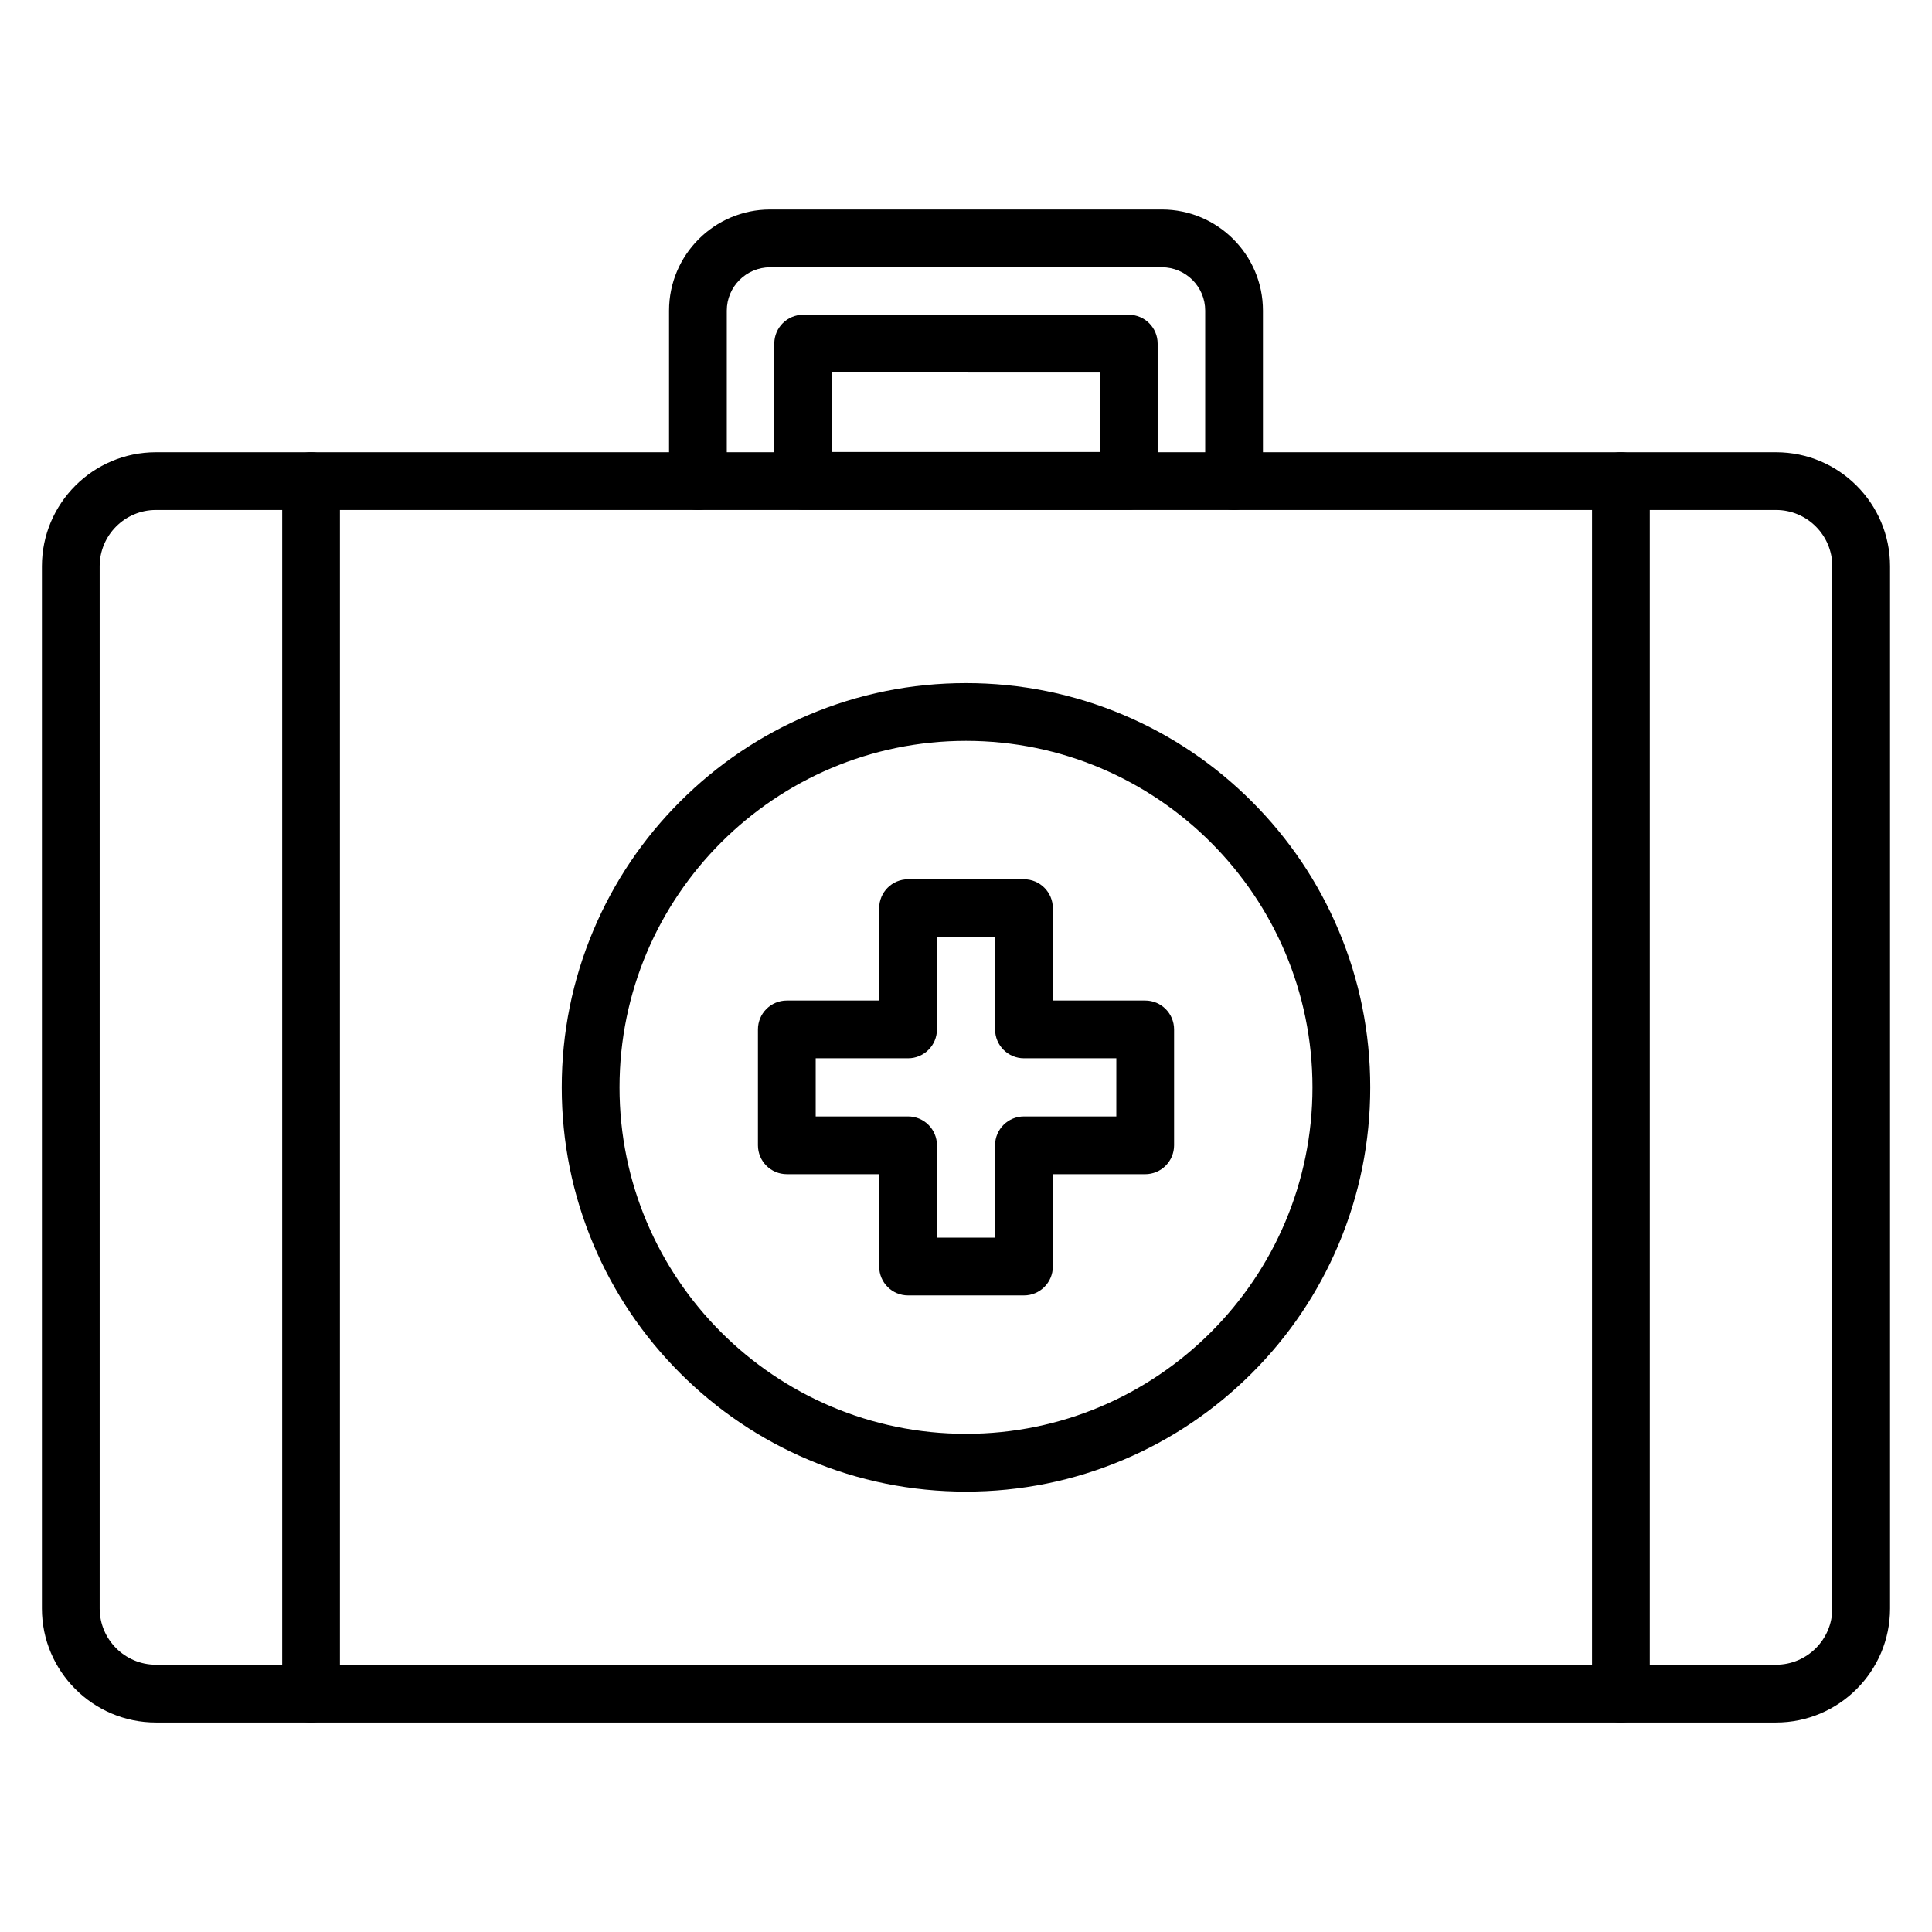
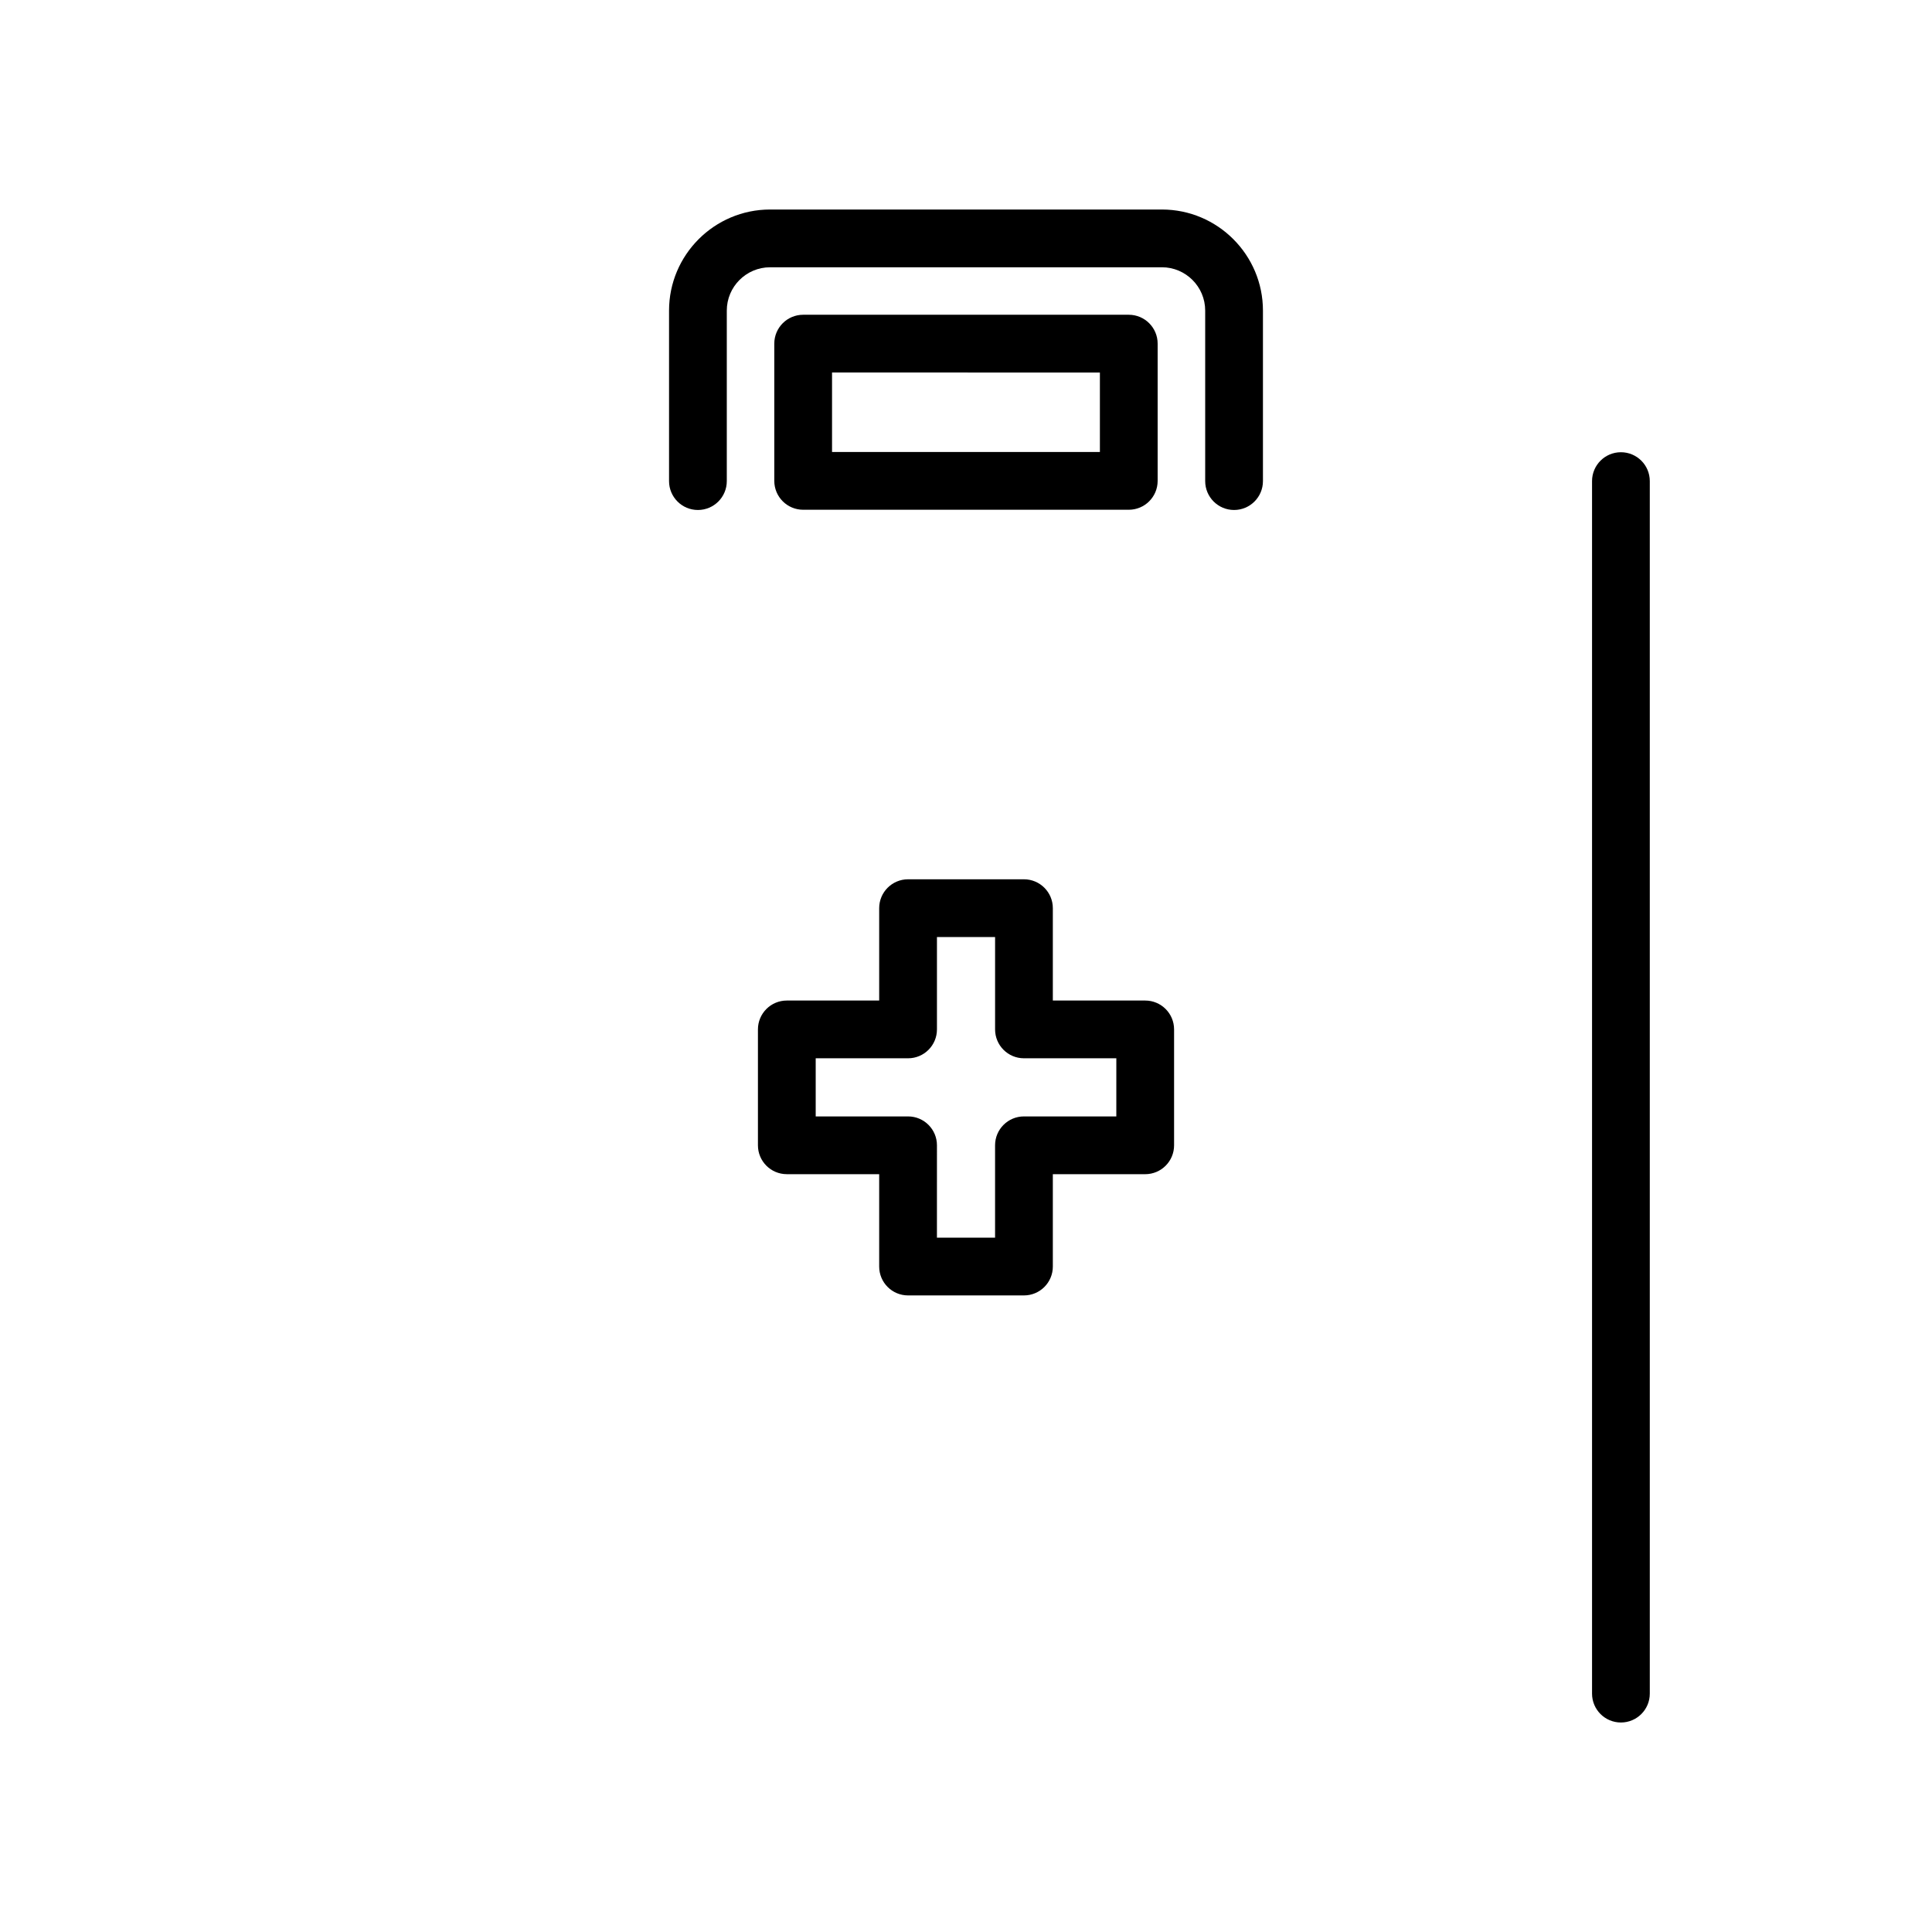
<svg xmlns="http://www.w3.org/2000/svg" fill="#000000" width="800px" height="800px" version="1.1" viewBox="144 144 512 512">
  <g>
-     <path d="m614.67 600.48h-429.35c-16.66 0-30.215-13.555-30.215-30.215v-276.2c0-16.66 13.555-30.215 30.215-30.215h429.35c16.66 0 30.215 13.555 30.215 30.215v276.2c0 16.66-13.555 30.215-30.215 30.215zm-429.35-321.33c-8.219 0-14.91 6.688-14.91 14.91v276.2c0 8.219 6.691 14.91 14.91 14.91h429.35c8.219 0 14.91-6.691 14.91-14.91v-276.2c0-8.219-6.691-14.91-14.91-14.91z" />
-     <path d="m400 539.29c-14.457 0-28.488-2.836-41.703-8.422-12.758-5.394-24.211-13.117-34.047-22.957-9.836-9.836-17.559-21.289-22.957-34.047-5.59-13.211-8.422-27.242-8.422-41.703s2.836-28.488 8.422-41.703c5.394-12.758 13.117-24.211 22.957-34.047 9.836-9.836 21.289-17.559 34.047-22.957 13.211-5.59 27.242-8.422 41.703-8.422 14.457 0 28.488 2.836 41.703 8.422 12.758 5.394 24.211 13.117 34.047 22.957 9.836 9.836 17.559 21.289 22.957 34.047 5.59 13.211 8.422 27.242 8.422 41.703s-2.836 28.488-8.422 41.703c-5.394 12.758-13.117 24.215-22.957 34.047-9.836 9.836-21.289 17.559-34.047 22.957-13.219 5.59-27.246 8.422-41.703 8.422zm0-198.95c-50.629 0-91.82 41.191-91.82 91.82-0.004 50.629 41.188 91.82 91.82 91.82 50.629 0 91.82-41.191 91.82-91.82s-41.191-91.82-91.82-91.82z" />
    <path d="m415.36 487.3h-30.715c-4.227 0-7.652-3.426-7.652-7.652v-24.48h-24.48c-4.227 0-7.652-3.426-7.652-7.652v-30.711c0-4.227 3.426-7.652 7.652-7.652h24.48v-24.48c0-4.227 3.426-7.652 7.652-7.652h30.715c4.227 0 7.652 3.426 7.652 7.652v24.48h24.48c4.227 0 7.652 3.426 7.652 7.652v30.715c0 4.227-3.426 7.652-7.652 7.652h-24.48v24.48c0 4.223-3.426 7.648-7.652 7.648zm-23.062-15.305h15.406v-24.48c0-4.227 3.426-7.652 7.652-7.652h24.48l0.004-15.406h-24.48c-4.227 0-7.652-3.426-7.652-7.652v-24.48h-15.406v24.48c0 4.227-3.426 7.652-7.652 7.652h-24.48v15.406h24.48c4.227 0 7.652 3.426 7.652 7.652z" />
-     <path d="m226.43 600.48c-4.227 0-7.652-3.426-7.652-7.652v-321.33c0-4.227 3.426-7.652 7.652-7.652 4.227 0 7.652 3.426 7.652 7.652v321.33c0 4.223-3.43 7.652-7.652 7.652z" />
    <path d="m573.56 600.48c-4.227 0-7.652-3.426-7.652-7.652v-321.33c0-4.227 3.426-7.652 7.652-7.652s7.652 3.426 7.652 7.652v321.33c0.004 4.223-3.426 7.652-7.652 7.652z" />
    <path d="m471.04 279.15c-4.227 0-7.652-3.426-7.652-7.652v-45.191c0-6.328-5.148-11.48-11.48-11.48l-103.82 0.004c-6.328 0-11.48 5.148-11.48 11.48v45.188c0 4.227-3.426 7.652-7.652 7.652-4.227 0-7.652-3.426-7.652-7.652v-45.191c0-14.77 12.016-26.785 26.785-26.785h103.82c14.77 0 26.785 12.016 26.785 26.785v45.191c0 4.227-3.426 7.652-7.652 7.652z" />
    <path d="m443.14 279.09h-86.293c-4.227 0-7.652-3.426-7.652-7.652v-36.371c0-4.227 3.426-7.652 7.652-7.652h86.289c4.227 0 7.652 3.426 7.652 7.652v36.371c0.004 4.227-3.422 7.652-7.648 7.652zm-78.641-15.305h70.984v-21.062l-70.984-0.004z" />
  </g>
</svg>